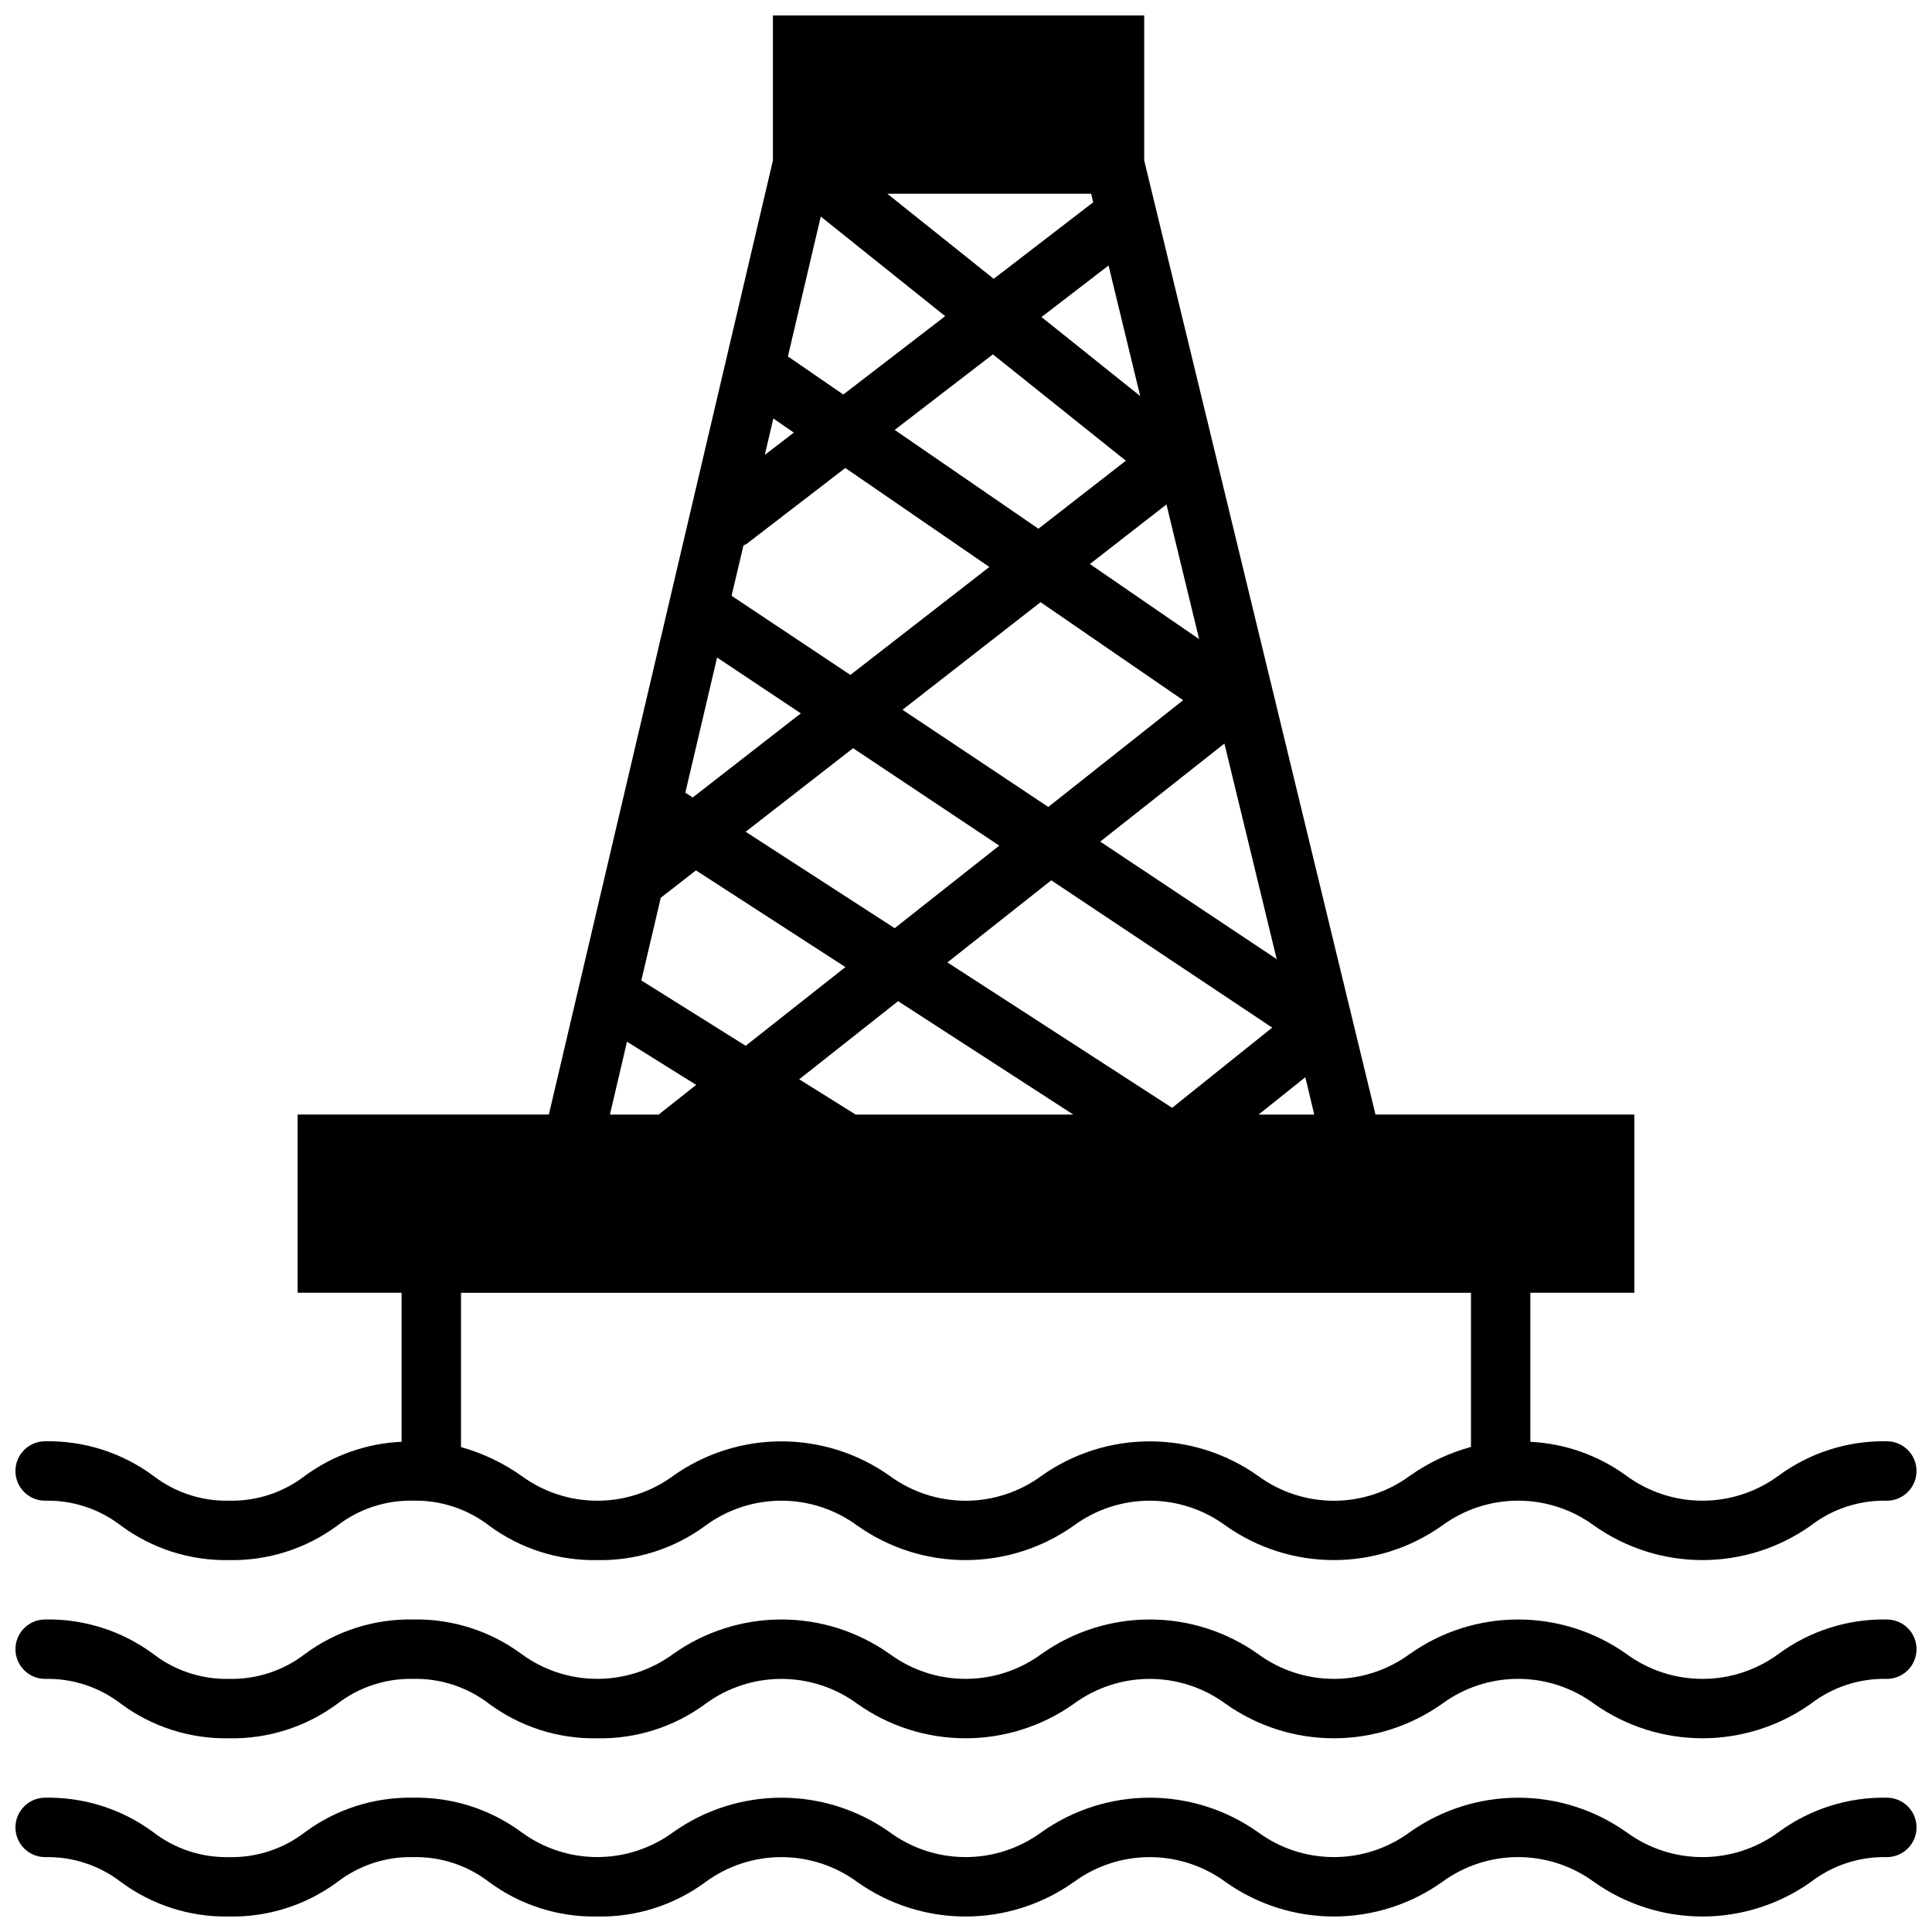
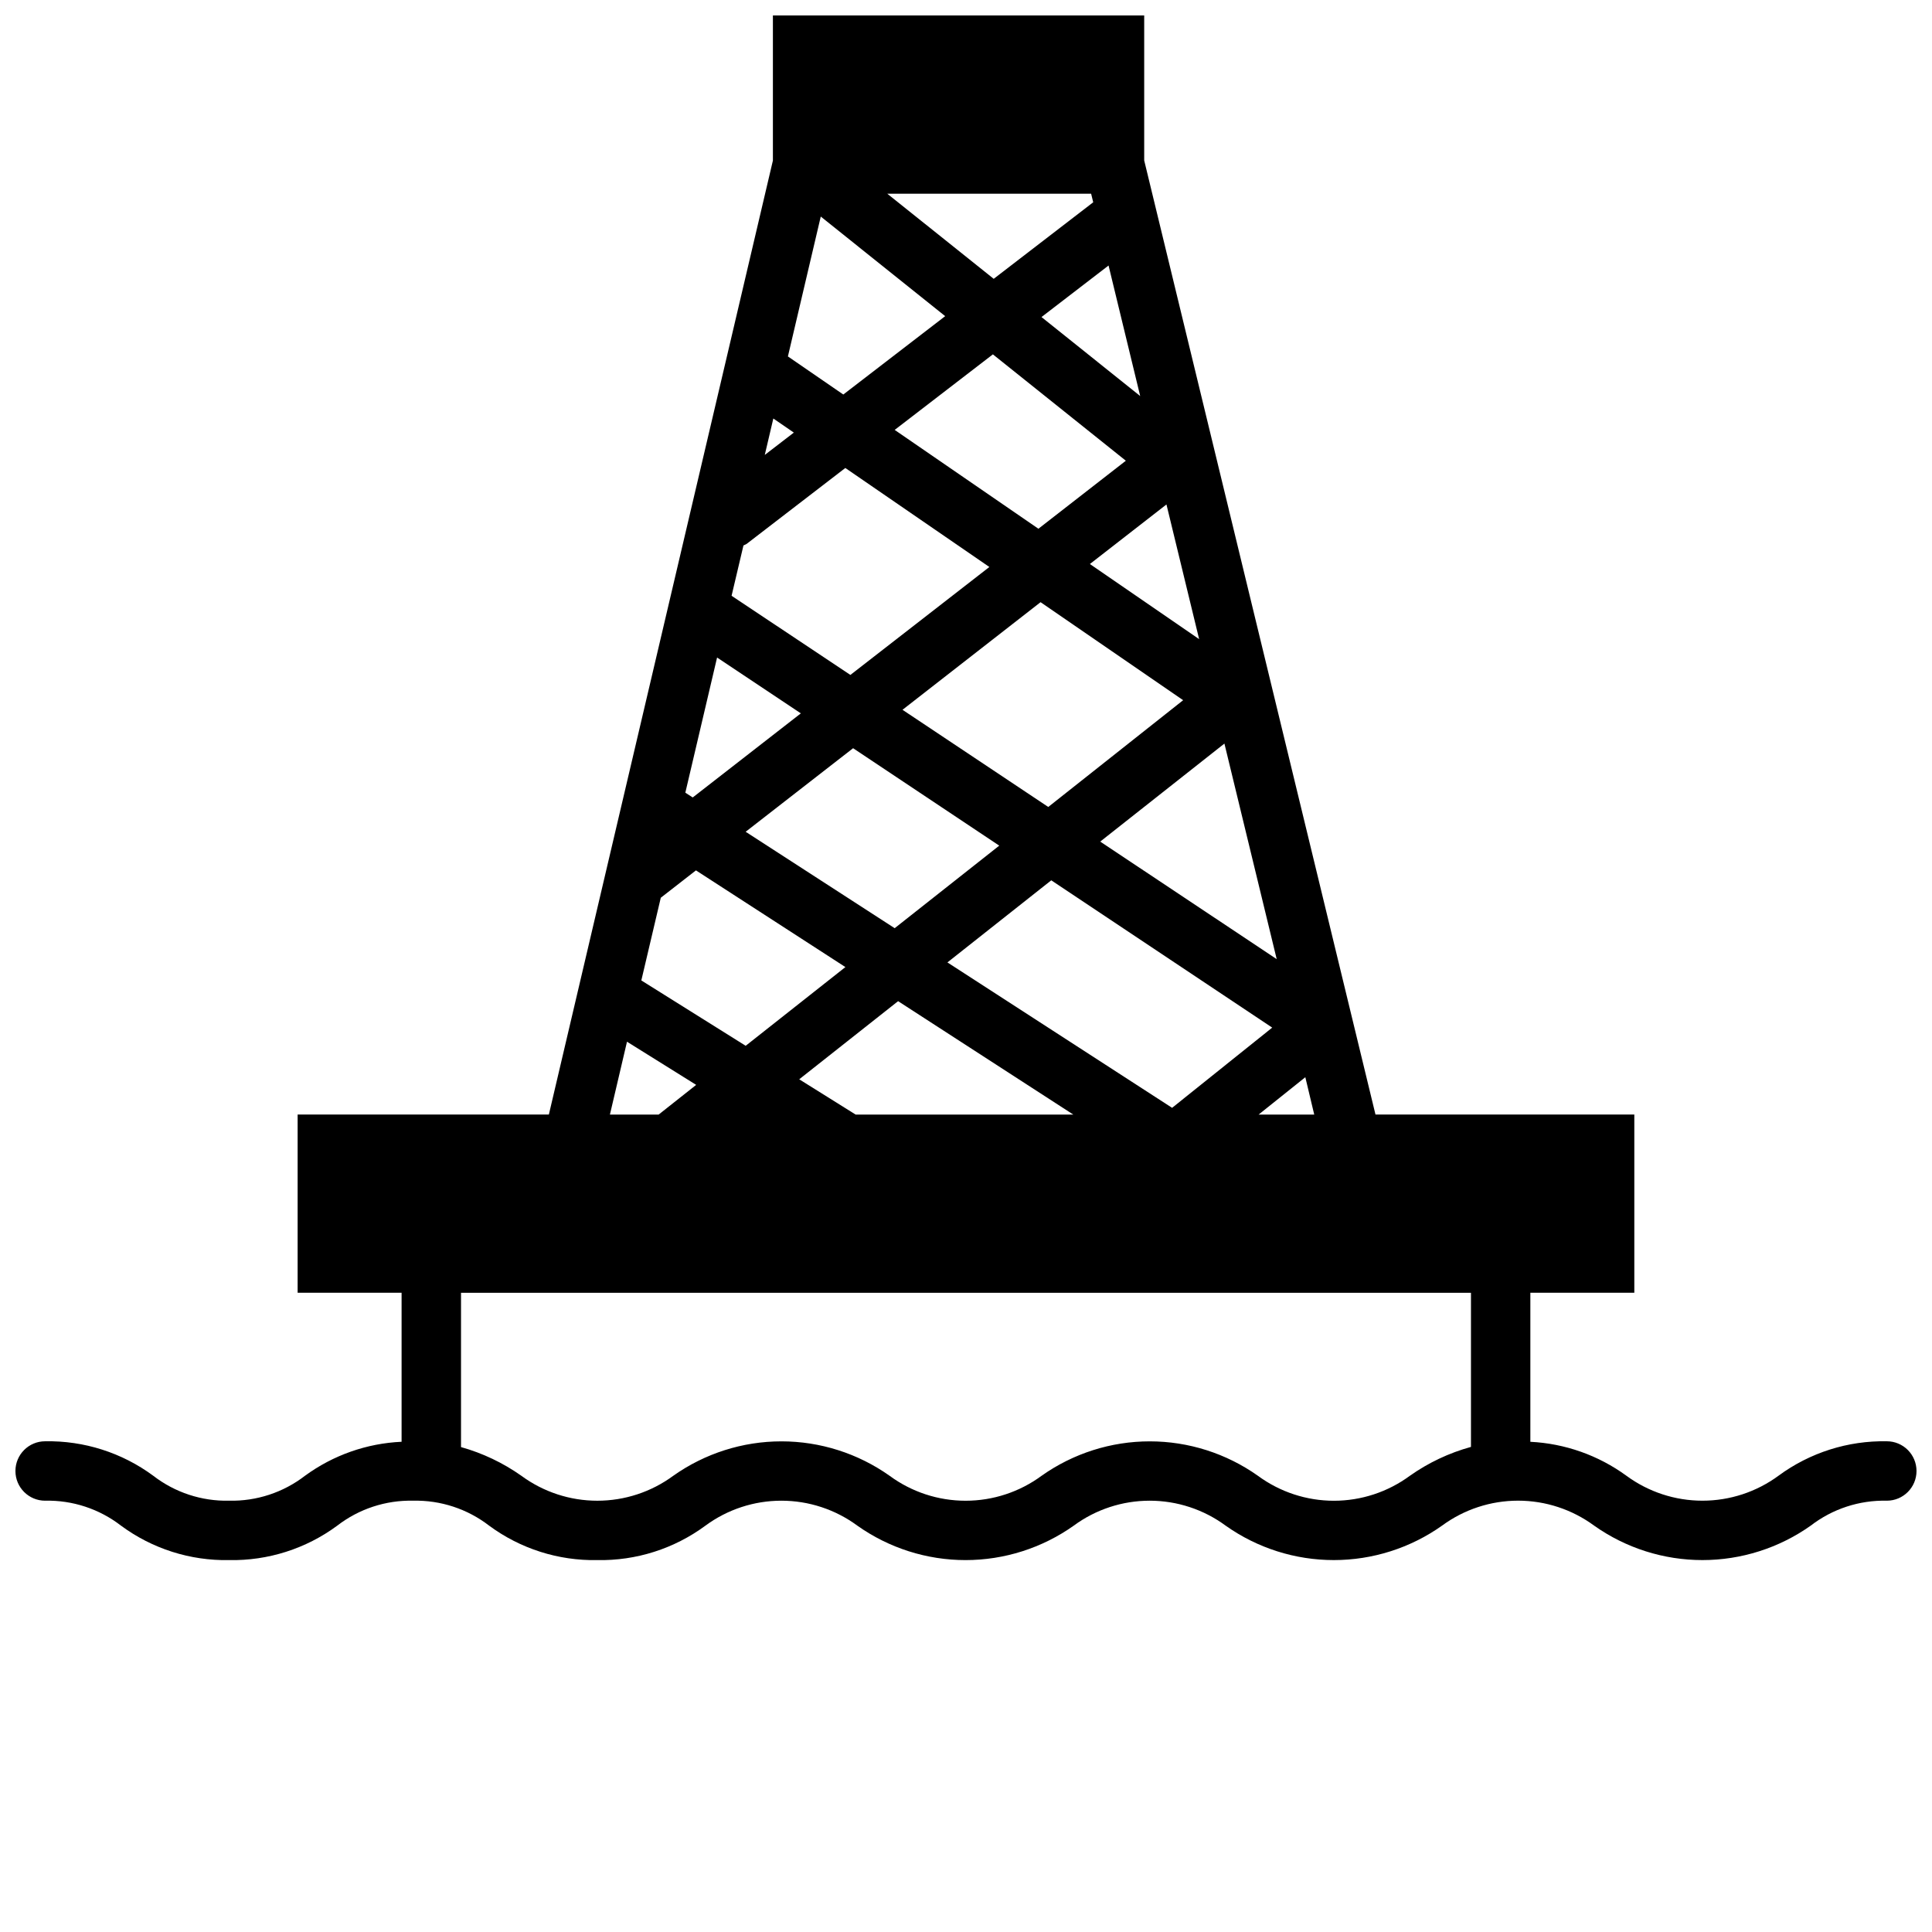
<svg xmlns="http://www.w3.org/2000/svg" width="800px" height="800px" version="1.1" viewBox="144 144 512 512">
  <defs>
    <clipPath id="c">
-       <path d="m148.09 620h503.81v31.902h-503.81z" />
+       <path d="m148.09 620h503.81v31.902h-503.81" />
    </clipPath>
    <clipPath id="b">
      <path d="m148.09 573h503.81v32h-503.81z" />
    </clipPath>
    <clipPath id="a">
      <path d="m148.09 148.09h503.81v409.91h-503.81z" />
    </clipPath>
  </defs>
  <g>
    <g clip-path="url(#c)">
-       <path d="m644.03 620.41c-10.309-0.195-20.391 3.012-28.695 9.125-5.844 4.301-12.906 6.617-20.164 6.617-7.254 0-14.32-2.316-20.164-6.617-8.387-5.938-18.41-9.125-28.688-9.125-10.277 0-20.301 3.188-28.691 9.125-5.832 4.297-12.887 6.613-20.133 6.613-7.242 0-14.297-2.316-20.133-6.613-8.379-5.938-18.395-9.125-28.664-9.125s-20.285 3.188-28.668 9.125c-5.832 4.297-12.891 6.613-20.137 6.613-7.246 0-14.301-2.316-20.137-6.613-8.379-5.938-18.395-9.125-28.664-9.125s-20.285 3.188-28.668 9.125c-5.832 4.293-12.883 6.609-20.129 6.609-7.242 0-14.293-2.316-20.125-6.609-8.293-6.117-18.375-9.324-28.68-9.125-10.301-0.195-20.375 3.016-28.66 9.133-5.754 4.441-12.852 6.773-20.113 6.613-7.262 0.16-14.359-2.172-20.105-6.613-8.281-6.117-18.352-9.328-28.648-9.133-4.348 0-7.871 3.527-7.871 7.875 0 4.348 3.523 7.871 7.871 7.871 7.262-0.164 14.359 2.172 20.105 6.613 8.281 6.117 18.352 9.328 28.648 9.129 10.297 0.199 20.375-3.012 28.66-9.129 5.75-4.441 12.852-6.777 20.113-6.613 7.269-0.164 14.379 2.168 20.137 6.613 8.289 6.117 18.363 9.324 28.66 9.129 10.301 0.199 20.379-3.012 28.664-9.129 5.832-4.297 12.887-6.613 20.129-6.613 7.242 0 14.297 2.316 20.129 6.613 8.383 5.938 18.402 9.129 28.672 9.129 10.273 0 20.293-3.191 28.676-9.129 5.832-4.297 12.887-6.613 20.129-6.613s14.297 2.316 20.129 6.613c8.379 5.938 18.398 9.125 28.668 9.125 10.273 0 20.289-3.188 28.672-9.125 5.84-4.301 12.906-6.621 20.16-6.621s14.316 2.32 20.16 6.621c8.391 5.938 18.414 9.125 28.691 9.125 10.281 0 20.305-3.188 28.695-9.125 5.769-4.449 12.887-6.781 20.168-6.613 4.348 0 7.871-3.523 7.871-7.871 0-4.348-3.523-7.875-7.871-7.875z" />
-     </g>
+       </g>
    <g clip-path="url(#b)">
-       <path d="m644.03 573.18c-10.309-0.195-20.391 3.012-28.695 9.125-5.844 4.297-12.906 6.617-20.164 6.617-7.254 0-14.32-2.32-20.164-6.617-8.387-5.938-18.41-9.125-28.688-9.125-10.277 0-20.301 3.188-28.691 9.125-5.832 4.297-12.887 6.613-20.133 6.613-7.242 0-14.297-2.316-20.133-6.613-8.379-5.938-18.395-9.125-28.664-9.125s-20.285 3.188-28.668 9.125c-5.832 4.293-12.891 6.613-20.137 6.613-7.246 0-14.301-2.32-20.137-6.613-8.379-5.938-18.395-9.125-28.664-9.125s-20.285 3.188-28.668 9.125c-5.832 4.293-12.883 6.609-20.129 6.609-7.242 0-14.293-2.316-20.125-6.609-8.293-6.121-18.375-9.328-28.68-9.125-10.301-0.199-20.375 3.012-28.66 9.133-5.754 4.438-12.852 6.773-20.113 6.609-7.262 0.164-14.359-2.172-20.105-6.609-8.281-6.121-18.352-9.332-28.648-9.133-4.348 0-7.871 3.523-7.871 7.871 0 4.348 3.523 7.871 7.871 7.871 7.262-0.16 14.359 2.172 20.105 6.613 8.281 6.121 18.352 9.328 28.648 9.133 10.297 0.195 20.375-3.012 28.66-9.133 5.75-4.441 12.852-6.773 20.113-6.613 7.269-0.164 14.379 2.172 20.137 6.613 8.289 6.117 18.363 9.328 28.66 9.133 10.301 0.195 20.379-3.012 28.664-9.133 5.832-4.293 12.887-6.609 20.129-6.609 7.242 0 14.297 2.316 20.129 6.609 8.383 5.941 18.402 9.129 28.672 9.129 10.273 0 20.293-3.188 28.676-9.129 5.832-4.293 12.887-6.609 20.129-6.609s14.297 2.316 20.129 6.609c8.379 5.938 18.398 9.129 28.668 9.129 10.273 0 20.289-3.191 28.672-9.129 5.84-4.301 12.906-6.621 20.16-6.621s14.316 2.32 20.16 6.621c8.391 5.938 18.414 9.125 28.691 9.125 10.281 0 20.305-3.188 28.695-9.125 5.769-4.445 12.887-6.781 20.168-6.613 4.348 0 7.871-3.523 7.871-7.871 0-4.348-3.523-7.871-7.871-7.871z" />
-     </g>
+       </g>
    <g clip-path="url(#a)">
      <path d="m155.96 541.7c7.262-0.164 14.359 2.172 20.105 6.613 8.281 6.117 18.352 9.328 28.648 9.129 10.297 0.199 20.375-3.012 28.66-9.129 5.75-4.441 12.852-6.777 20.113-6.613 7.269-0.164 14.379 2.168 20.137 6.613 8.289 6.117 18.363 9.328 28.66 9.129 10.301 0.199 20.379-3.012 28.664-9.129 5.832-4.297 12.887-6.613 20.129-6.613 7.242 0 14.297 2.316 20.129 6.613 8.383 5.938 18.402 9.129 28.672 9.129 10.273 0 20.293-3.191 28.676-9.129 5.832-4.297 12.887-6.613 20.129-6.613s14.297 2.316 20.129 6.613c8.379 5.938 18.398 9.125 28.668 9.125 10.273 0 20.289-3.188 28.672-9.125 5.84-4.301 12.906-6.621 20.16-6.621s14.316 2.32 20.16 6.621c8.391 5.938 18.414 9.125 28.691 9.125 10.281 0 20.305-3.188 28.695-9.125 5.769-4.449 12.887-6.781 20.168-6.613 4.348 0 7.871-3.523 7.871-7.871 0-4.348-3.523-7.875-7.871-7.875-10.309-0.195-20.391 3.012-28.695 9.125-5.844 4.301-12.906 6.621-20.164 6.621-7.254 0-14.32-2.32-20.164-6.621-7.422-5.41-16.266-8.535-25.441-8.988v-39.496h27.551v-47.23h-68.594l-61.293-252.85v-38.414h-98.398v38.445l-59.371 252.82h-66.582v47.23h27.551v39.488c-9.23 0.418-18.133 3.551-25.59 9.004-5.754 4.441-12.855 6.777-20.121 6.613-7.262 0.164-14.359-2.172-20.105-6.613-8.281-6.117-18.352-9.328-28.648-9.133-4.348 0-7.871 3.527-7.871 7.875 0 4.348 3.523 7.871 7.871 7.871zm192.98-286.79 5.434 3.731-7.699 5.918zm133.4 143.27-46.77-31.148 32.914-25.977zm-140.52-110.01 26.199-20.152 38.172 26.238-36.828 28.605-31.488-20.973 3.148-13.336v0.004c0.273-0.113 0.539-0.242 0.797-0.387zm39.281-30.242 26.023-20.02 35.234 28.191-23.168 18.02zm38.66 45.656 37.785 25.977-35.746 28.293-38.629-25.75zm-85.727 14.664 22.199 14.801-28.652 22.285-1.961-1.266zm36.047 24.035 38.73 25.82-27.711 21.875-39.492-25.551zm52.516 35.008 58.551 39.039-26.527 21.254-59.543-38.535zm10.234-83.82 20.293-15.785 8.66 35.691zm-12.824-65.449 17.773-13.66 8.383 34.59zm13.707-30.418-26.371 20.285-28.203-22.555h54.02zm-72.203 3.785 32.973 26.395-27 20.766-14.68-10.094zm-42.395 180.52 9.32-7.25 39.605 25.625-26.426 20.859-27.656-17.32zm62.891 27.41 46.43 30.055h-57.68l-14.957-9.352zm95.535 30.055 12.383-9.902 2.363 9.902zm-167.38-19.312 18.332 11.441-9.949 7.871h-12.91zm223.66 66.543v40.84c-5.801 1.594-11.281 4.184-16.195 7.652-5.832 4.297-12.887 6.617-20.133 6.617-7.242 0-14.297-2.32-20.133-6.617-8.379-5.934-18.395-9.125-28.664-9.125s-20.285 3.191-28.668 9.125c-5.832 4.297-12.891 6.613-20.137 6.613-7.246 0-14.301-2.316-20.137-6.613-8.379-5.934-18.395-9.125-28.664-9.125s-20.285 3.191-28.668 9.125c-5.832 4.293-12.883 6.609-20.129 6.609-7.242 0-14.293-2.316-20.125-6.609-4.859-3.43-10.27-6.004-15.996-7.606v-40.887z" />
    </g>
  </g>
</svg>